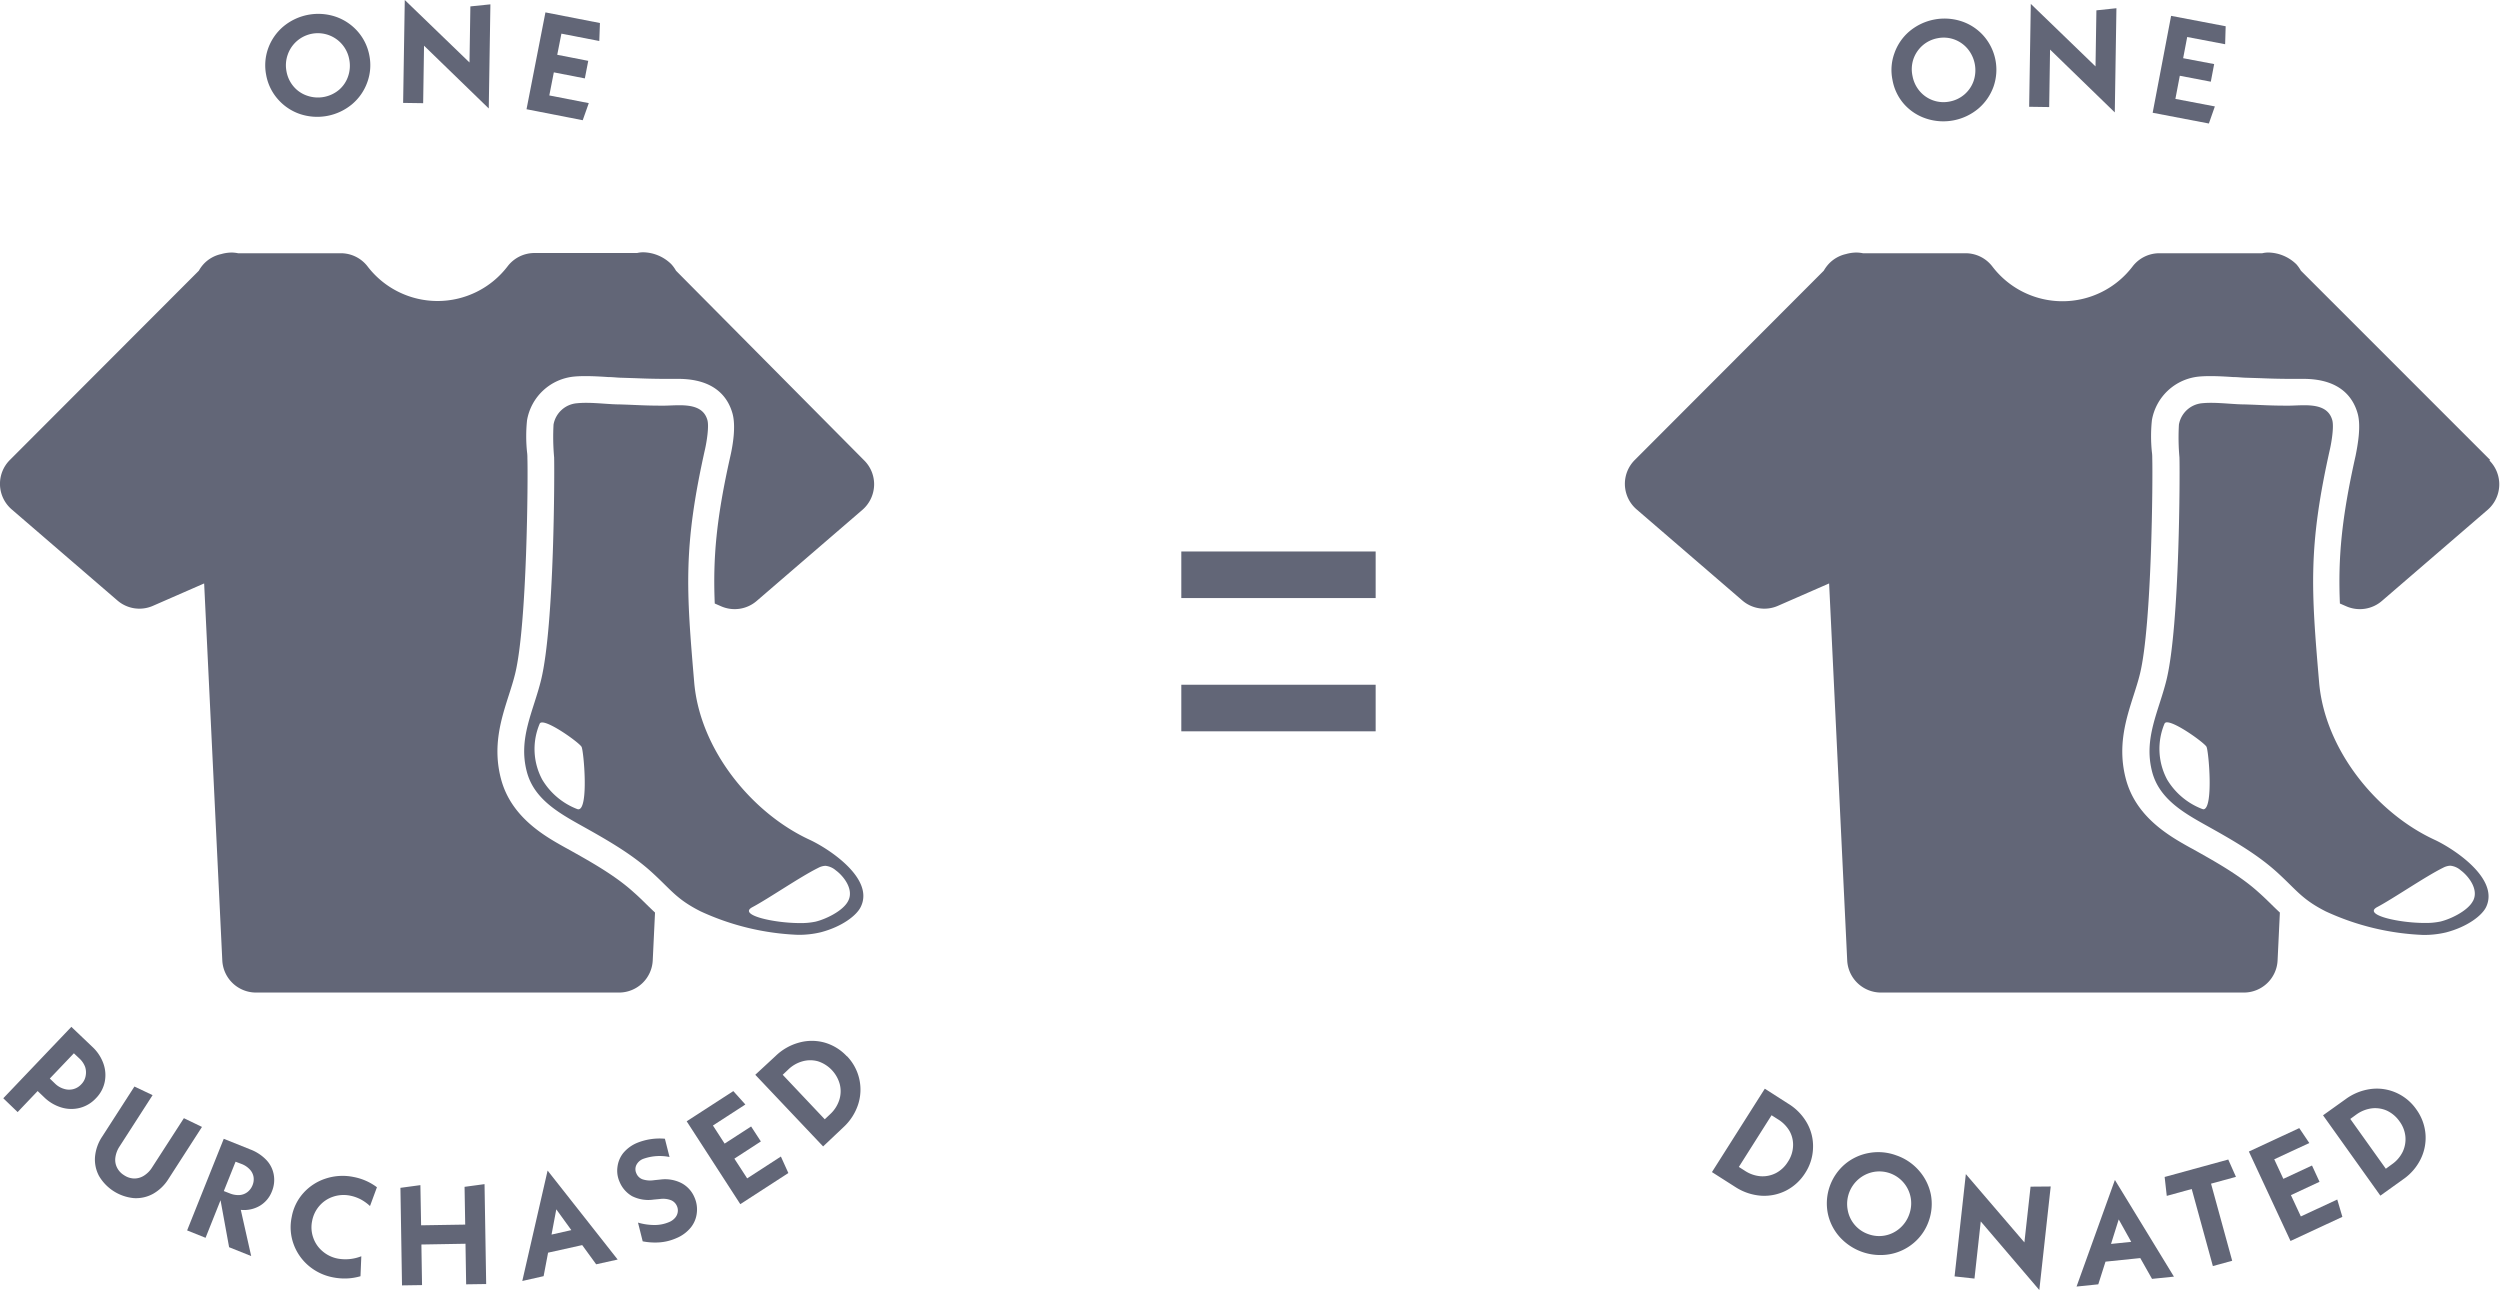
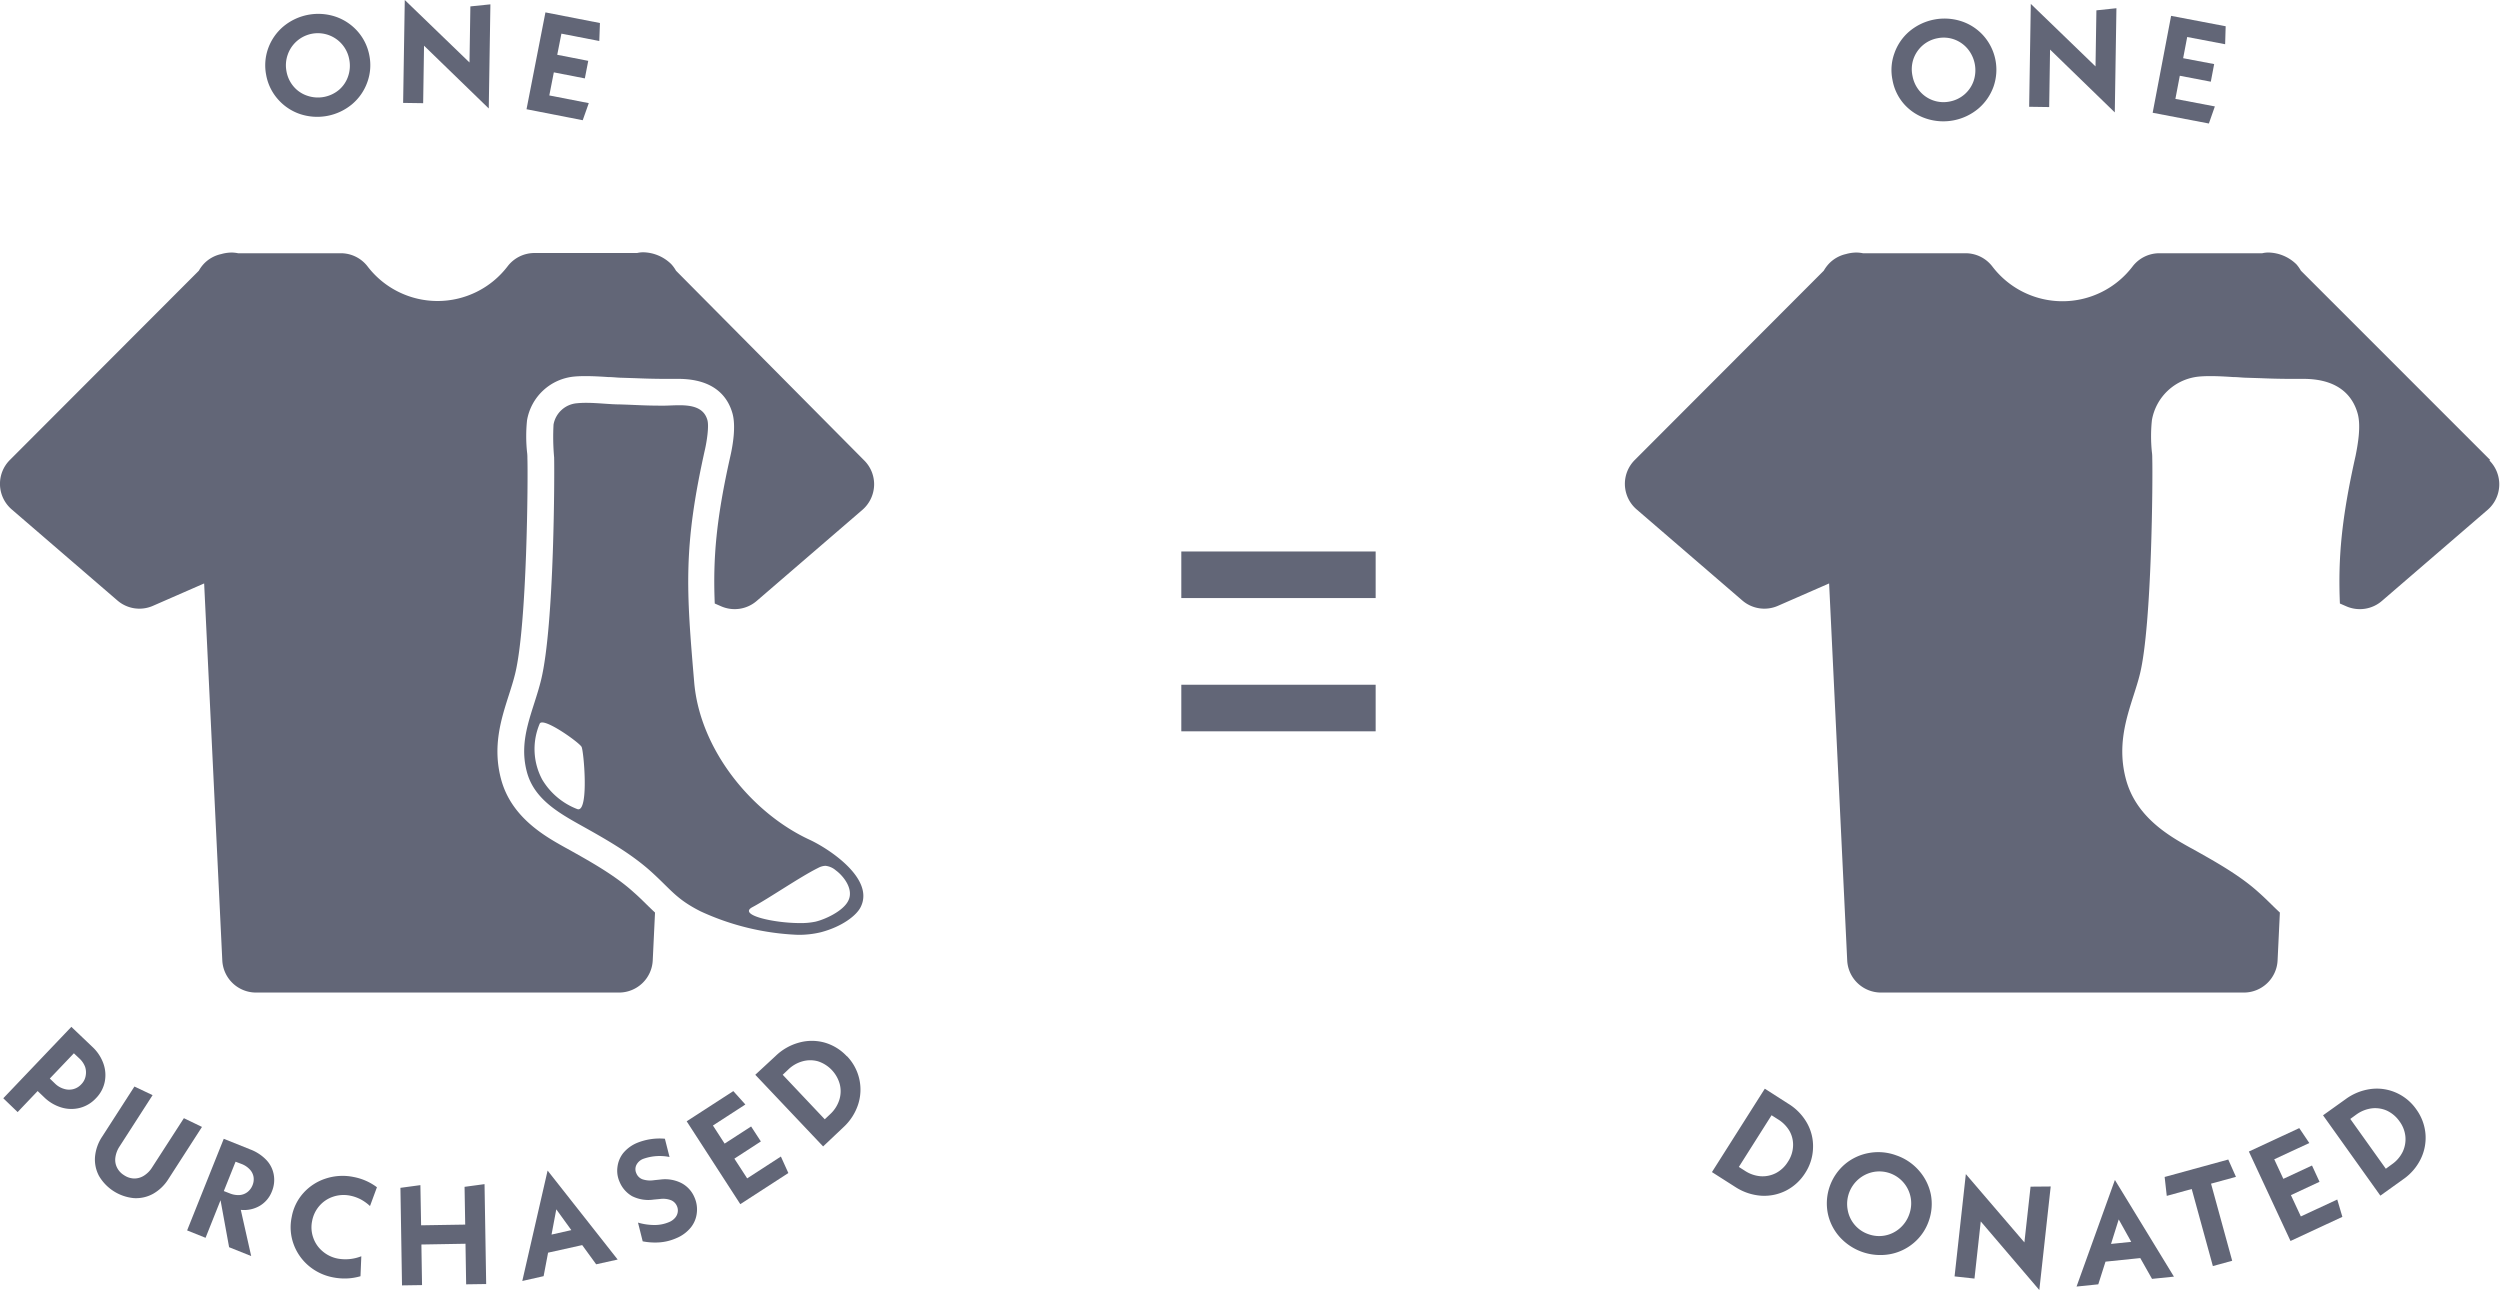
<svg xmlns="http://www.w3.org/2000/svg" viewBox="0 0 425.67 219.64">
  <defs>
    <style>.cls-1{fill:#626677;}</style>
  </defs>
  <title>Asset 2</title>
  <g id="Layer_2" data-name="Layer 2">
    <g id="Layer_1-2" data-name="Layer 1">
      <path class="cls-1" d="M304.49,187.93l-4-2.56-9,14.2,4,2.55a9.25,9.25,0,0,0,4.36,1.47,8.22,8.22,0,0,0,4.26-.87,8.34,8.34,0,0,0,3.26-3,8.2,8.2,0,0,0,1.33-4.24,8,8,0,0,0-1-4.22A9.09,9.09,0,0,0,304.49,187.93Zm-.07,9.89a5.29,5.29,0,0,1-2,1.9,5,5,0,0,1-2.6.56,5.66,5.66,0,0,1-2.7-.92l-1.05-.67,5.57-8.8,1.05.67a5.78,5.78,0,0,1,2,2,4.76,4.76,0,0,1,.61,2.58A5.19,5.19,0,0,1,304.42,197.82Z" />
      <path class="cls-1" d="M326.75,199.33a8.94,8.94,0,0,0-3.85-2.6,8.82,8.82,0,0,0-4.64-.42,8.69,8.69,0,0,0-4.11,1.9,8.78,8.78,0,0,0-2.95,8.3,8.6,8.6,0,0,0,2,4.06,9.33,9.33,0,0,0,8.48,3,8.68,8.68,0,0,0,4.12-1.9,8.51,8.51,0,0,0,2.6-3.75,8.63,8.63,0,0,0,.36-4.55A8.79,8.79,0,0,0,326.75,199.33Zm-1.67,7.44a5.54,5.54,0,0,1-1.61,2.37,5.33,5.33,0,0,1-5.34,1A5.32,5.32,0,0,1,314.6,206a5.55,5.55,0,0,1,4.38-6.45,5.43,5.43,0,0,1,6.35,4.37A5.51,5.51,0,0,1,325.08,206.77Z" />
      <polygon class="cls-1" points="344.69 211.54 334.72 199.91 332.8 217.33 336.19 217.7 337.26 207.97 347.23 219.65 349.17 202.02 345.74 202.05 344.69 211.54" />
      <path class="cls-1" d="M353.57,219.06l3.7-.38,1.23-3.86,5.92-.61,2,3.54,3.73-.38-10.05-16.46Zm9.31-7.61-3.44.35,1.31-4.17Z" />
      <polygon class="cls-1" points="379.4 197.43 368.57 200.4 368.93 203.62 373.18 202.45 376.78 215.57 380.07 214.67 376.47 201.54 380.71 200.38 379.4 197.43" />
      <polygon class="cls-1" points="391.76 207.12 390.07 203.49 394.94 201.22 393.66 198.45 388.78 200.72 387.23 197.39 393.2 194.62 391.49 192.08 382.91 196.07 390 211.3 398.83 207.19 397.96 204.24 391.76 207.12" />
      <path class="cls-1" d="M411.42,188.89a8.24,8.24,0,0,0-3.42-2.83,8.09,8.09,0,0,0-4.3-.64,9.27,9.27,0,0,0-4.27,1.7l-3.89,2.78,9.76,13.68,3.88-2.78a9,9,0,0,0,3-3.48,8.2,8.2,0,0,0,.8-4.27A8.32,8.32,0,0,0,411.42,188.89Zm-2.32,7.23a5.6,5.6,0,0,1-1.87,2.15l-1,.73-6.05-8.48,1-.73a5.76,5.76,0,0,1,2.64-1.07,4.92,4.92,0,0,1,2.62.4,5.45,5.45,0,0,1,2.12,1.81,5.2,5.2,0,0,1,1,2.57A5,5,0,0,1,409.1,196.12Z" />
      <path class="cls-1" d="M17.83,184.22a5.85,5.85,0,0,0-.22-3.12,7.13,7.13,0,0,0-1.88-2.85l-3.58-3.41L.56,187,3,189.35l3.41-3.58,1.11,1.06a7.15,7.15,0,0,0,2.94,1.74,5.85,5.85,0,0,0,3.13.07A5.67,5.67,0,0,0,16.33,187,5.55,5.55,0,0,0,17.83,184.22Zm-3.25-1a2.71,2.71,0,0,1-.75,1.41,2.79,2.79,0,0,1-1.37.82,2.88,2.88,0,0,1-1.59-.06,3.64,3.64,0,0,1-1.49-.88l-.9-.87,4.1-4.3.91.86a3.74,3.74,0,0,1,1,1.45A3,3,0,0,1,14.58,183.21Z" />
      <path class="cls-1" d="M31.31,190.39l-5.39,8.35a4.42,4.42,0,0,1-1.41,1.44,3.07,3.07,0,0,1-1.68.48,3.23,3.23,0,0,1-1.72-.57,3.15,3.15,0,0,1-1.2-1.32,2.92,2.92,0,0,1-.26-1.72,4.51,4.51,0,0,1,.73-1.88l5.6-8.7L22.89,185l-5.48,8.51a7.37,7.37,0,0,0-1.23,3.44,5.94,5.94,0,0,0,.68,3.28A7.71,7.71,0,0,0,22.78,204a6,6,0,0,0,3.28-.73,7.34,7.34,0,0,0,2.61-2.51l5.72-8.88Z" />
      <path class="cls-1" d="M45.38,197.54a7.35,7.35,0,0,0-2.8-1.84l-4.48-1.8-6.24,15.6L35,210.76l2.55-6.4,1.46,8,3.76,1.51L41,206a5.3,5.3,0,0,0,3.22-.68,4.87,4.87,0,0,0,2.07-2.45,5.1,5.1,0,0,0,.33-2.81A4.83,4.83,0,0,0,45.38,197.54ZM43,201.8a2.74,2.74,0,0,1-.88,1.18,2.49,2.49,0,0,1-1.35.5,3.79,3.79,0,0,1-1.66-.29l-1-.39,2-5,1,.38a3.69,3.69,0,0,1,1.41.93,2.46,2.46,0,0,1,.65,1.27A2.66,2.66,0,0,1,43,201.8Z" />
      <path class="cls-1" d="M55.49,200.66a8.71,8.71,0,0,0-3.82,2.46,8.27,8.27,0,0,0-2,4.09,8.41,8.41,0,0,0,.3,4.57,8.69,8.69,0,0,0,2.56,3.72,9,9,0,0,0,4.21,2,10.09,10.09,0,0,0,2.33.18,9.61,9.61,0,0,0,2.31-.38l.14-3.4a7.36,7.36,0,0,1-4,.4,5.55,5.55,0,0,1-2.61-1.26,5.22,5.22,0,0,1-1.58-2.32,5.28,5.28,0,0,1-.18-2.85,5.4,5.4,0,0,1,1.26-2.58,5.28,5.28,0,0,1,2.34-1.54,5.6,5.6,0,0,1,2.91-.16,6.87,6.87,0,0,1,1.79.64A7.65,7.65,0,0,1,63,205.35l1.18-3.2a9.58,9.58,0,0,0-3.94-1.74A9.27,9.27,0,0,0,55.49,200.66Z" />
      <polygon class="cls-1" points="79.1 202.08 79.21 208.51 71.7 208.63 71.58 201.79 68.18 202.25 68.45 218.86 71.86 218.81 71.75 211.9 79.26 211.77 79.37 218.68 82.78 218.63 82.5 201.62 79.1 202.08" />
      <path class="cls-1" d="M88.93,218.11l3.63-.82.76-4L99.13,212l2.38,3.27,3.66-.81L93.24,199.31Zm5.79-12.2,2.56,3.54-3.37.76Z" />
      <path class="cls-1" d="M116.08,201.47a6.15,6.15,0,0,0-3.65-.63l-1.08.11a4.11,4.11,0,0,1-2-.17,1.8,1.8,0,0,1-1-1,1.66,1.66,0,0,1,0-1.41,2.17,2.17,0,0,1,1.19-1.06A8.39,8.39,0,0,1,114,197l-.79-3.11a10.18,10.18,0,0,0-4.74.71,6.13,6.13,0,0,0-2.33,1.7,4.71,4.71,0,0,0-1,2.36,4.63,4.63,0,0,0,.36,2.58,5,5,0,0,0,2.11,2.42,6.15,6.15,0,0,0,3.69.59l1.08-.1a3.76,3.76,0,0,1,1.88.21,1.86,1.86,0,0,1,1,1,1.8,1.8,0,0,1,.14,1,1.89,1.89,0,0,1-.46,1,2.68,2.68,0,0,1-1.06.74,6.27,6.27,0,0,1-2.43.48,10.13,10.13,0,0,1-2.82-.41l.8,3.19a11,11,0,0,0,2.82.18,8.63,8.63,0,0,0,2.86-.7,6.27,6.27,0,0,0,2.54-1.87,4.77,4.77,0,0,0,1-2.49,5.05,5.05,0,0,0-.41-2.62A4.86,4.86,0,0,0,116.08,201.47Z" />
      <polygon class="cls-1" points="127.22 200.64 125.04 197.28 129.55 194.35 127.89 191.8 123.38 194.72 121.39 191.64 126.91 188.06 124.86 185.78 116.92 190.92 126.05 205.03 134.23 199.73 132.96 196.92 127.22 200.64" />
      <path class="cls-1" d="M144.19,179.85a8.28,8.28,0,0,0-3.78-2.33,8.13,8.13,0,0,0-4.35,0,9.16,9.16,0,0,0-4,2.28L128.6,183l11.55,12.2,3.47-3.28a9.14,9.14,0,0,0,2.49-3.86,8.2,8.2,0,0,0-1.92-8.25Zm-1.3,7.48a5.64,5.64,0,0,1-1.55,2.39l-.91.86L133.27,183l.91-.86a5.65,5.65,0,0,1,2.46-1.43,4.87,4.87,0,0,1,2.65,0,5.65,5.65,0,0,1,3.7,3.91A4.88,4.88,0,0,1,142.89,187.33Z" />
      <path class="cls-1" d="M47.33,16.91a8.71,8.71,0,0,0,3.76,2.51,9.27,9.27,0,0,0,8.85-1.67A8.69,8.69,0,0,0,62.54,14a8.46,8.46,0,0,0,.35-4.55,8.59,8.59,0,0,0-2-4.11,8.77,8.77,0,0,0-3.78-2.51,9.3,9.3,0,0,0-8.85,1.67,8.75,8.75,0,0,0-2.59,3.71,8.56,8.56,0,0,0-.35,4.55A8.52,8.52,0,0,0,47.33,16.91ZM49,9.28a5.43,5.43,0,0,1,10.47.86,5.53,5.53,0,0,1-.2,2.86,5.2,5.2,0,0,1-1.55,2.3,5.59,5.59,0,0,1-5.4,1A5.18,5.18,0,0,1,50,14.74a5.42,5.42,0,0,1-1.22-2.59A5.44,5.44,0,0,1,49,9.28Z" />
      <polygon class="cls-1" points="72.2 7.78 83.22 18.47 83.5 0.74 80.09 1.09 79.94 10.64 68.92 0 68.64 17.52 72.05 17.57 72.2 7.78" />
      <polygon class="cls-1" points="100.25 17.56 93.53 16.25 94.3 12.32 99.58 13.35 100.16 10.36 94.88 9.33 95.59 5.73 102.04 6.98 102.15 3.92 92.87 2.11 89.65 18.6 99.22 20.47 100.25 17.56" />
      <path class="cls-1" d="M324.18,17.7A8.6,8.6,0,0,0,328,20.2a9.29,9.29,0,0,0,8.85-1.71,8.79,8.79,0,0,0,2.58-3.73,8.74,8.74,0,0,0-1.68-8.65,8.64,8.64,0,0,0-3.78-2.49,9.3,9.3,0,0,0-8.85,1.71,8.6,8.6,0,0,0-2.56,3.73,8.36,8.36,0,0,0-.33,4.55A8.42,8.42,0,0,0,324.18,17.7Zm1.61-7.63a5.47,5.47,0,0,1,1.55-2.32,5.39,5.39,0,0,1,2.56-1.24,5.3,5.3,0,0,1,2.83.2A5.39,5.39,0,0,1,335,8.28a5.72,5.72,0,0,1,1.06,5.46A5.35,5.35,0,0,1,332,17.28a5.31,5.31,0,0,1-5.13-1.75,5.52,5.52,0,0,1-1.23-2.59A5.45,5.45,0,0,1,325.79,10.07Z" />
      <polygon class="cls-1" points="349.06 8.44 360.08 19.14 360.36 1.4 356.95 1.76 356.8 11.31 345.78 0.66 345.5 18.18 348.91 18.23 349.06 8.44" />
      <polygon class="cls-1" points="377.12 18.12 370.4 16.84 371.15 12.9 376.43 13.91 377 10.91 371.72 9.91 372.41 6.3 378.87 7.53 378.96 4.47 369.67 2.7 366.53 19.2 376.1 21.03 377.12 18.12" />
      <rect class="cls-1" x="201.14" y="93.9" width="33.09" height="7.93" />
      <rect class="cls-1" x="201.14" y="116.59" width="33.09" height="7.93" />
      <path class="cls-1" d="M115.1,46.09a5.91,5.91,0,0,0-.82-1.13,7,7,0,0,0-4.65-2,4.28,4.28,0,0,0-1.15.12H91a5.76,5.76,0,0,0-4.56,2.25,15,15,0,0,1-23.88,0A5.73,5.73,0,0,0,58,43.12H40.53A5.47,5.47,0,0,0,39.38,43a6.79,6.79,0,0,0-1.71.26,5.74,5.74,0,0,0-3,1.7,5.86,5.86,0,0,0-.81,1.13L1.68,78.32A5.74,5.74,0,0,0,2,86.74l18,15.51a5.73,5.73,0,0,0,6.05.9l8.71-3.81,3.09,64.19A5.75,5.75,0,0,0,43.61,169H105.4a5.75,5.75,0,0,0,5.74-5.47l.39-8.15c-.51-.47-1-.95-1.5-1.44s-1.29-1.28-2.12-2c-3.16-2.88-7.31-5.2-11.33-7.44l-.35-.19c-3.44-1.92-9.19-5.13-10.92-11.66-1.47-5.54,0-10.14,1.3-14.21.41-1.28.8-2.49,1.1-3.72,2.06-8.41,2.2-33.68,2.09-36.64,0-.29,0-.67-.06-1.09a26.08,26.08,0,0,1,0-5.44,9,9,0,0,1,8-7.43c.6-.06,1.26-.08,2-.08,1.27,0,2.63.08,3.83.16.72,0,1.42.09,2,.11l2.54.08c1.5.06,2.58.1,4.67.12h.1l1,0c.51,0,1.06,0,1.6,0,6.28,0,8.49,3.2,9.24,5.89.61,2.19.05,5.43-.34,7.17-2.43,10.77-3,17.45-2.68,25.19l1.08.47a5.74,5.74,0,0,0,6.05-.9l18-15.51a5.77,5.77,0,0,0,2-4.14,5.71,5.71,0,0,0-1.68-4.28Z" />
      <path class="cls-1" d="M137.89,143c-9.87-4.54-18.72-15.36-19.69-26.82-1.34-15.74-1.9-23,1.85-39.72.25-1.11.71-3.81.4-4.93-.61-2.19-2.72-2.53-4.81-2.53-.93,0-1.86.07-2.64.07h-.16c-3.16,0-4.13-.11-7.29-.21-1.65,0-3.84-.27-5.73-.27a15.37,15.37,0,0,0-1.57.07,4.42,4.42,0,0,0-4,3.62,38.67,38.67,0,0,0,.1,5.59c.07,2.15.07,28.51-2.22,37.9-1.31,5.37-3.94,9.95-2.42,15.66,1.16,4.39,5,6.73,8.71,8.82,4.27,2.39,8.88,4.92,12.53,8.24,3.37,3.06,4.2,4.59,8.33,6.68a43.55,43.55,0,0,0,16.55,4,15.91,15.91,0,0,0,3.9-.43c3.58-.93,6.11-2.83,6.83-4.33C148.94,149.57,141.06,144.48,137.89,143ZM98.48,137.8a.63.63,0,0,1-.22-.05,11.92,11.92,0,0,1-5.93-5,11,11,0,0,1-.44-9.52c.06-.15.21-.22.43-.22,1.53,0,6.33,3.48,6.7,4.15S100.27,137.8,98.48,137.8Zm45.91,15.65c-.88,1.68-3.84,3.08-5.54,3.48a12,12,0,0,1-2.66.24c-4.43,0-10.61-1.38-8.08-2.71,2.72-1.44,8.15-5.18,11.19-6.68a2.86,2.86,0,0,1,1.24-.36,3.18,3.18,0,0,1,1.79.79C143.61,149.14,145.48,151.47,144.39,153.45Z" />
      <path class="cls-1" d="M424,78.32,391.77,46.09A6.38,6.38,0,0,0,391,45a7,7,0,0,0-4.65-2,4.35,4.35,0,0,0-1.16.12H367.67a5.74,5.74,0,0,0-4.56,2.25,15,15,0,0,1-23.88,0,5.74,5.74,0,0,0-4.56-2.25H317.2A5.57,5.57,0,0,0,316,43a6.78,6.78,0,0,0-1.7.26,5.74,5.74,0,0,0-2.95,1.7,6.38,6.38,0,0,0-.82,1.13L278.35,78.32a5.74,5.74,0,0,0,.32,8.42l18,15.51a5.75,5.75,0,0,0,6.06.9l8.71-3.81,3.08,64.19a5.76,5.76,0,0,0,5.75,5.47h61.79a5.75,5.75,0,0,0,5.74-5.47l.39-8.15c-.51-.47-1-.95-1.5-1.44s-1.3-1.28-2.12-2c-3.17-2.88-7.32-5.2-11.33-7.44l-.36-.19c-3.43-1.92-9.18-5.13-10.91-11.66-1.47-5.54,0-10.14,1.3-14.21.41-1.28.8-2.49,1.1-3.72,2.05-8.41,2.19-33.68,2.09-36.64,0-.29,0-.67-.06-1.09a26.08,26.08,0,0,1,0-5.44,9,9,0,0,1,8-7.43c.61-.06,1.26-.08,2-.08,1.28,0,2.64.08,3.83.16.73,0,1.43.09,2.05.11l2.54.08c1.49.06,2.58.1,4.67.12h.1l1,0c.52,0,1.06,0,1.61,0,6.27,0,8.48,3.2,9.23,5.89.62,2.19,0,5.43-.34,7.17-2.42,10.77-3,17.45-2.68,25.19l1.08.47a5.75,5.75,0,0,0,6.06-.9l18-15.51a5.75,5.75,0,0,0,.31-8.42Z" />
-       <path class="cls-1" d="M414.56,143c-9.88-4.54-18.72-15.36-19.69-26.82-1.34-15.74-1.9-23,1.85-39.72.25-1.11.71-3.81.39-4.93-.61-2.19-2.72-2.53-4.8-2.53-.93,0-1.86.07-2.64.07h-.16c-3.16,0-4.13-.11-7.29-.21-1.66,0-3.84-.27-5.74-.27a15.3,15.3,0,0,0-1.56.07A4.42,4.42,0,0,0,371,72.3a38.67,38.67,0,0,0,.09,5.59c.08,2.15.08,28.51-2.21,37.9-1.32,5.37-3.94,9.95-2.43,15.66,1.17,4.39,5,6.73,8.72,8.82,4.27,2.39,8.87,4.92,12.53,8.24,3.37,3.06,4.2,4.59,8.32,6.68a43.55,43.55,0,0,0,16.55,4,16,16,0,0,0,3.91-.43c3.57-.93,6.11-2.83,6.83-4.33C425.6,149.57,417.72,144.48,414.56,143Zm-39.41-5.22a.59.59,0,0,1-.22-.05,11.93,11.93,0,0,1-5.94-5,11.08,11.08,0,0,1-.44-9.52.43.43,0,0,1,.43-.22c1.54,0,6.33,3.48,6.71,4.15S376.93,137.8,375.15,137.8Zm45.9,15.65c-.88,1.68-3.83,3.08-5.53,3.48a12.05,12.05,0,0,1-2.67.24c-4.42,0-10.6-1.38-8.08-2.71,2.73-1.44,8.16-5.18,11.19-6.68a2.9,2.9,0,0,1,1.25-.36,3.16,3.16,0,0,1,1.78.79C420.28,149.14,422.15,151.47,421.05,153.45Z" />
    </g>
  </g>
</svg>